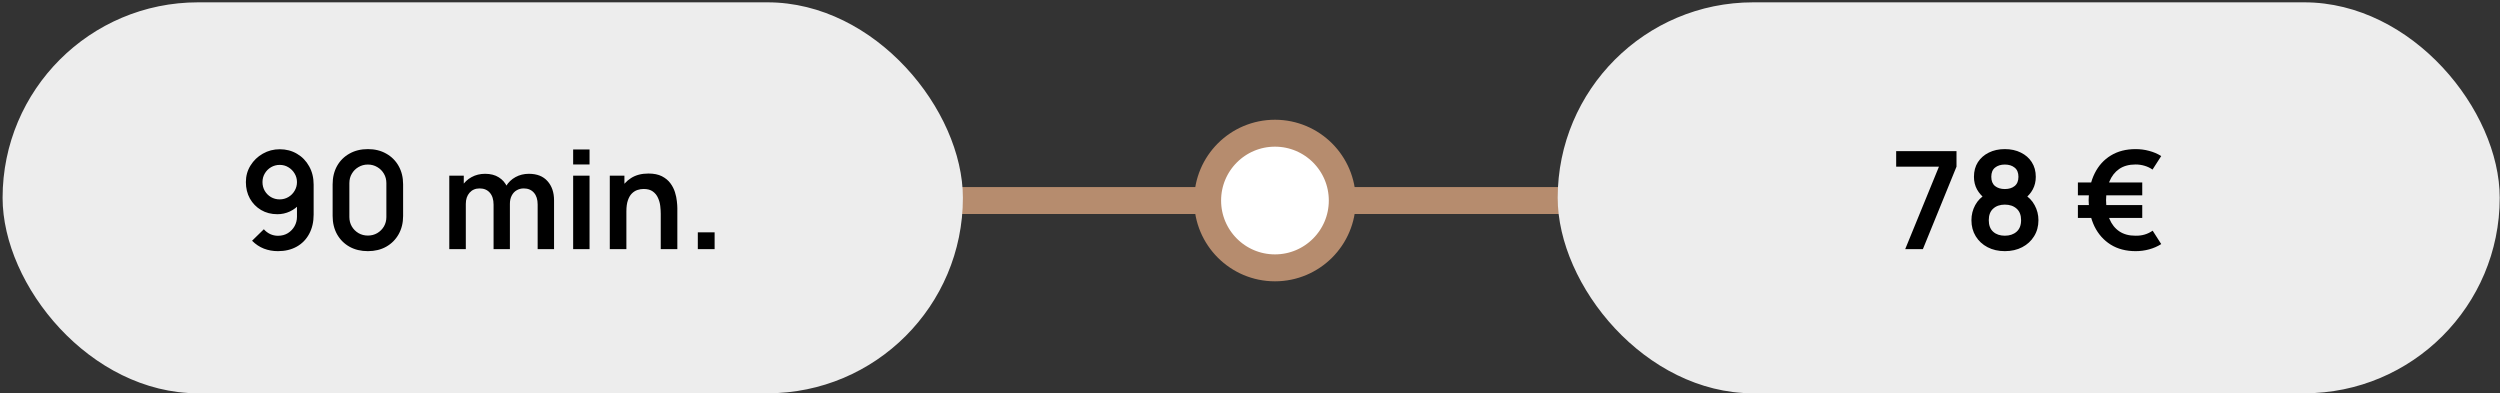
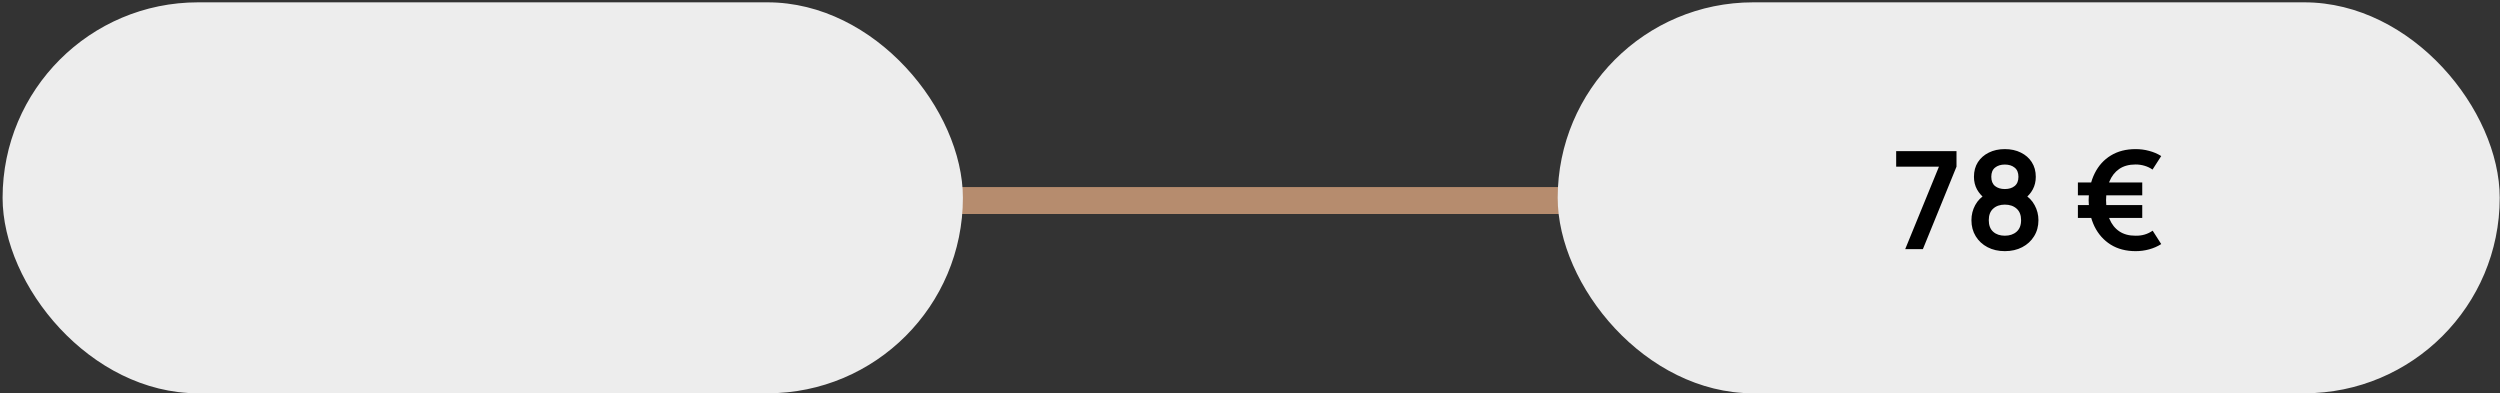
<svg xmlns="http://www.w3.org/2000/svg" width="731" height="115" viewBox="0 0 731 115" fill="none">
  <rect x="0" y="0" width="731" height="115" fill="#333333" stroke="none" />
  <line x1="260.594" y1="58.635" x2="484.999" y2="58.635" stroke="#B68C6E" stroke-width="7.874" />
-   <circle cx="372.797" cy="58.635" r="19.685" fill="white" stroke="#B68C6E" stroke-width="7.874" />
  <rect x="0.759" y="0.683" width="280.792" height="114.314" rx="57.157" fill="#EDEDED" />
-   <path d="M81.802 43.639C83.672 43.639 85.356 44.083 86.855 44.972C88.353 45.847 89.533 47.067 90.395 48.632C91.27 50.183 91.708 51.974 91.708 54.002V62.735C91.708 64.896 91.27 66.786 90.395 68.404C89.533 70.008 88.32 71.248 86.755 72.124C85.19 72.999 83.36 73.436 81.265 73.436C79.82 73.436 78.454 73.191 77.168 72.7C75.881 72.196 74.728 71.427 73.706 70.393L77.148 67.031C77.665 67.628 78.281 68.099 78.998 68.444C79.727 68.775 80.483 68.941 81.265 68.941C82.379 68.941 83.354 68.682 84.189 68.165C85.025 67.635 85.674 66.952 86.138 66.116C86.603 65.268 86.835 64.359 86.835 63.391V58.637L87.69 59.592C86.881 60.547 85.9 61.296 84.746 61.84C83.592 62.37 82.379 62.635 81.106 62.635C79.316 62.635 77.725 62.224 76.332 61.402C74.953 60.58 73.866 59.466 73.07 58.06C72.287 56.641 71.896 55.037 71.896 53.247C71.896 51.456 72.347 49.839 73.249 48.393C74.151 46.934 75.351 45.781 76.849 44.932C78.361 44.07 80.012 43.639 81.802 43.639ZM81.802 48.214C80.874 48.214 80.025 48.44 79.256 48.89C78.487 49.341 77.877 49.951 77.426 50.72C76.975 51.476 76.75 52.318 76.75 53.247C76.75 54.175 76.969 55.024 77.406 55.793C77.857 56.562 78.46 57.172 79.216 57.623C79.986 58.074 80.834 58.299 81.762 58.299C82.691 58.299 83.539 58.074 84.308 57.623C85.078 57.172 85.688 56.562 86.138 55.793C86.603 55.024 86.835 54.175 86.835 53.247C86.835 52.345 86.609 51.516 86.158 50.76C85.707 49.991 85.097 49.374 84.328 48.91C83.573 48.446 82.731 48.214 81.802 48.214ZM107.565 73.436C105.536 73.436 103.746 73.005 102.195 72.143C100.643 71.268 99.43 70.055 98.554 68.503C97.692 66.952 97.261 65.162 97.261 63.133V53.903C97.261 51.874 97.692 50.084 98.554 48.532C99.43 46.981 100.643 45.774 102.195 44.912C103.746 44.037 105.536 43.599 107.565 43.599C109.594 43.599 111.378 44.037 112.916 44.912C114.467 45.774 115.681 46.981 116.556 48.532C117.431 50.084 117.869 51.874 117.869 53.903V63.133C117.869 65.162 117.431 66.952 116.556 68.503C115.681 70.055 114.467 71.268 112.916 72.143C111.378 73.005 109.594 73.436 107.565 73.436ZM107.565 68.881C108.573 68.881 109.488 68.642 110.31 68.165C111.132 67.674 111.782 67.025 112.26 66.216C112.737 65.394 112.976 64.479 112.976 63.471V53.545C112.976 52.524 112.737 51.609 112.26 50.8C111.782 49.978 111.132 49.328 110.31 48.851C109.488 48.36 108.573 48.115 107.565 48.115C106.557 48.115 105.642 48.36 104.82 48.851C103.998 49.328 103.348 49.978 102.871 50.8C102.393 51.609 102.155 52.524 102.155 53.545V63.471C102.155 64.479 102.393 65.394 102.871 66.216C103.348 67.025 103.998 67.674 104.82 68.165C105.642 68.642 106.557 68.881 107.565 68.881ZM157.21 72.84V59.791C157.21 58.319 156.845 57.172 156.116 56.35C155.387 55.514 154.399 55.096 153.152 55.096C152.383 55.096 151.693 55.276 151.083 55.634C150.473 55.978 149.989 56.496 149.631 57.185C149.273 57.861 149.094 58.67 149.094 59.612L146.966 58.359C146.953 56.873 147.284 55.567 147.96 54.44C148.65 53.3 149.578 52.411 150.745 51.775C151.912 51.138 153.212 50.82 154.644 50.82C157.018 50.82 158.834 51.536 160.094 52.968C161.367 54.387 162.004 56.257 162.004 58.578V72.84H157.21ZM131.371 72.84V51.357H135.608V58.021H136.205V72.84H131.371ZM144.32 72.84V59.851C144.32 58.352 143.956 57.185 143.226 56.35C142.497 55.514 141.502 55.096 140.243 55.096C139.023 55.096 138.041 55.514 137.299 56.35C136.569 57.185 136.205 58.273 136.205 59.612L134.056 58.18C134.056 56.787 134.401 55.534 135.091 54.42C135.78 53.306 136.709 52.431 137.876 51.795C139.056 51.145 140.375 50.82 141.834 50.82C143.438 50.82 144.778 51.165 145.852 51.854C146.939 52.531 147.748 53.459 148.279 54.639C148.822 55.806 149.094 57.126 149.094 58.597V72.84H144.32ZM167.59 48.095V43.699H172.384V48.095H167.59ZM167.59 72.84V51.357H172.384V72.84H167.59ZM193.201 72.84V62.496C193.201 61.82 193.154 61.071 193.062 60.248C192.969 59.426 192.75 58.637 192.405 57.881C192.074 57.112 191.57 56.482 190.893 55.992C190.23 55.501 189.329 55.256 188.188 55.256C187.578 55.256 186.975 55.355 186.378 55.554C185.781 55.753 185.238 56.098 184.747 56.588C184.27 57.066 183.885 57.729 183.593 58.578C183.302 59.413 183.156 60.487 183.156 61.8L180.311 60.587C180.311 58.757 180.663 57.099 181.365 55.614C182.082 54.129 183.129 52.948 184.508 52.073C185.887 51.185 187.585 50.74 189.6 50.74C191.192 50.74 192.505 51.006 193.539 51.536C194.573 52.066 195.395 52.743 196.005 53.565C196.615 54.387 197.066 55.262 197.358 56.191C197.65 57.119 197.835 58.001 197.915 58.836C198.008 59.658 198.054 60.328 198.054 60.845V72.84H193.201ZM178.302 72.84V51.357H182.579V58.021H183.156V72.84H178.302ZM204.041 72.84V67.926H208.954V72.84H204.041Z" fill="black" />
  <rect x="455.47" y="0.683" width="275.448" height="114.314" rx="57.157" fill="#EDEDED" />
  <path d="M557.084 72.84L566.95 48.731H554.439V44.196H572.082V48.731L562.256 72.84H557.084ZM586.213 73.436C584.317 73.436 582.633 73.052 581.161 72.283C579.689 71.513 578.535 70.446 577.7 69.08C576.864 67.714 576.447 66.15 576.447 64.386C576.447 62.808 576.811 61.342 577.541 59.99C578.27 58.637 579.337 57.556 580.743 56.748L580.644 58.279C579.543 57.444 578.688 56.482 578.078 55.395C577.481 54.294 577.183 53.061 577.183 51.695C577.183 50.051 577.567 48.625 578.336 47.419C579.119 46.212 580.186 45.277 581.539 44.614C582.891 43.938 584.45 43.599 586.213 43.599C587.977 43.599 589.535 43.938 590.888 44.614C592.254 45.277 593.321 46.212 594.09 47.419C594.873 48.625 595.264 50.051 595.264 51.695C595.264 53.061 594.972 54.288 594.389 55.375C593.818 56.462 592.95 57.444 591.783 58.319L591.763 56.767C593.142 57.55 594.196 58.624 594.926 59.99C595.668 61.342 596.04 62.808 596.04 64.386C596.04 66.15 595.615 67.714 594.766 69.08C593.931 70.446 592.771 71.513 591.286 72.283C589.814 73.052 588.123 73.436 586.213 73.436ZM586.213 68.921C587.619 68.921 588.759 68.536 589.635 67.767C590.523 66.998 590.967 65.871 590.967 64.386C590.967 62.901 590.53 61.773 589.654 61.004C588.779 60.222 587.632 59.831 586.213 59.831C584.808 59.831 583.674 60.222 582.812 61.004C581.95 61.773 581.519 62.901 581.519 64.386C581.519 65.871 581.95 66.998 582.812 67.767C583.674 68.536 584.808 68.921 586.213 68.921ZM586.213 55.276C587.393 55.276 588.348 54.984 589.078 54.4C589.82 53.804 590.191 52.902 590.191 51.695C590.191 50.488 589.82 49.593 589.078 49.01C588.348 48.413 587.393 48.115 586.213 48.115C585.046 48.115 584.091 48.413 583.349 49.01C582.62 49.593 582.255 50.488 582.255 51.695C582.255 52.902 582.62 53.804 583.349 54.4C584.091 54.984 585.046 55.276 586.213 55.276ZM624.464 73.436C621.64 73.436 619.206 72.8 617.164 71.527C615.135 70.254 613.564 68.497 612.45 66.256C611.349 64.001 610.772 61.422 610.719 58.518C610.786 55.521 611.376 52.908 612.49 50.681C613.604 48.44 615.175 46.702 617.204 45.469C619.233 44.223 621.653 43.599 624.464 43.599C625.83 43.599 627.143 43.772 628.403 44.117C629.676 44.448 630.856 44.952 631.943 45.628L629.397 49.587C628.708 49.096 627.932 48.725 627.07 48.473C626.221 48.221 625.353 48.095 624.464 48.095C622.528 48.095 620.924 48.532 619.651 49.408C618.391 50.283 617.436 51.51 616.786 53.087C616.15 54.652 615.825 56.462 615.812 58.518C615.825 60.613 616.156 62.443 616.806 64.008C617.456 65.573 618.417 66.786 619.69 67.648C620.977 68.51 622.568 68.934 624.464 68.921C626.321 68.961 627.978 68.47 629.437 67.449L631.943 71.368C630.856 72.057 629.669 72.574 628.383 72.919C627.11 73.264 625.804 73.436 624.464 73.436ZM607.576 63.729V59.97H626.394V63.729H607.576ZM607.576 57.106V53.346H626.394V57.106H607.576Z" fill="black" />
</svg>